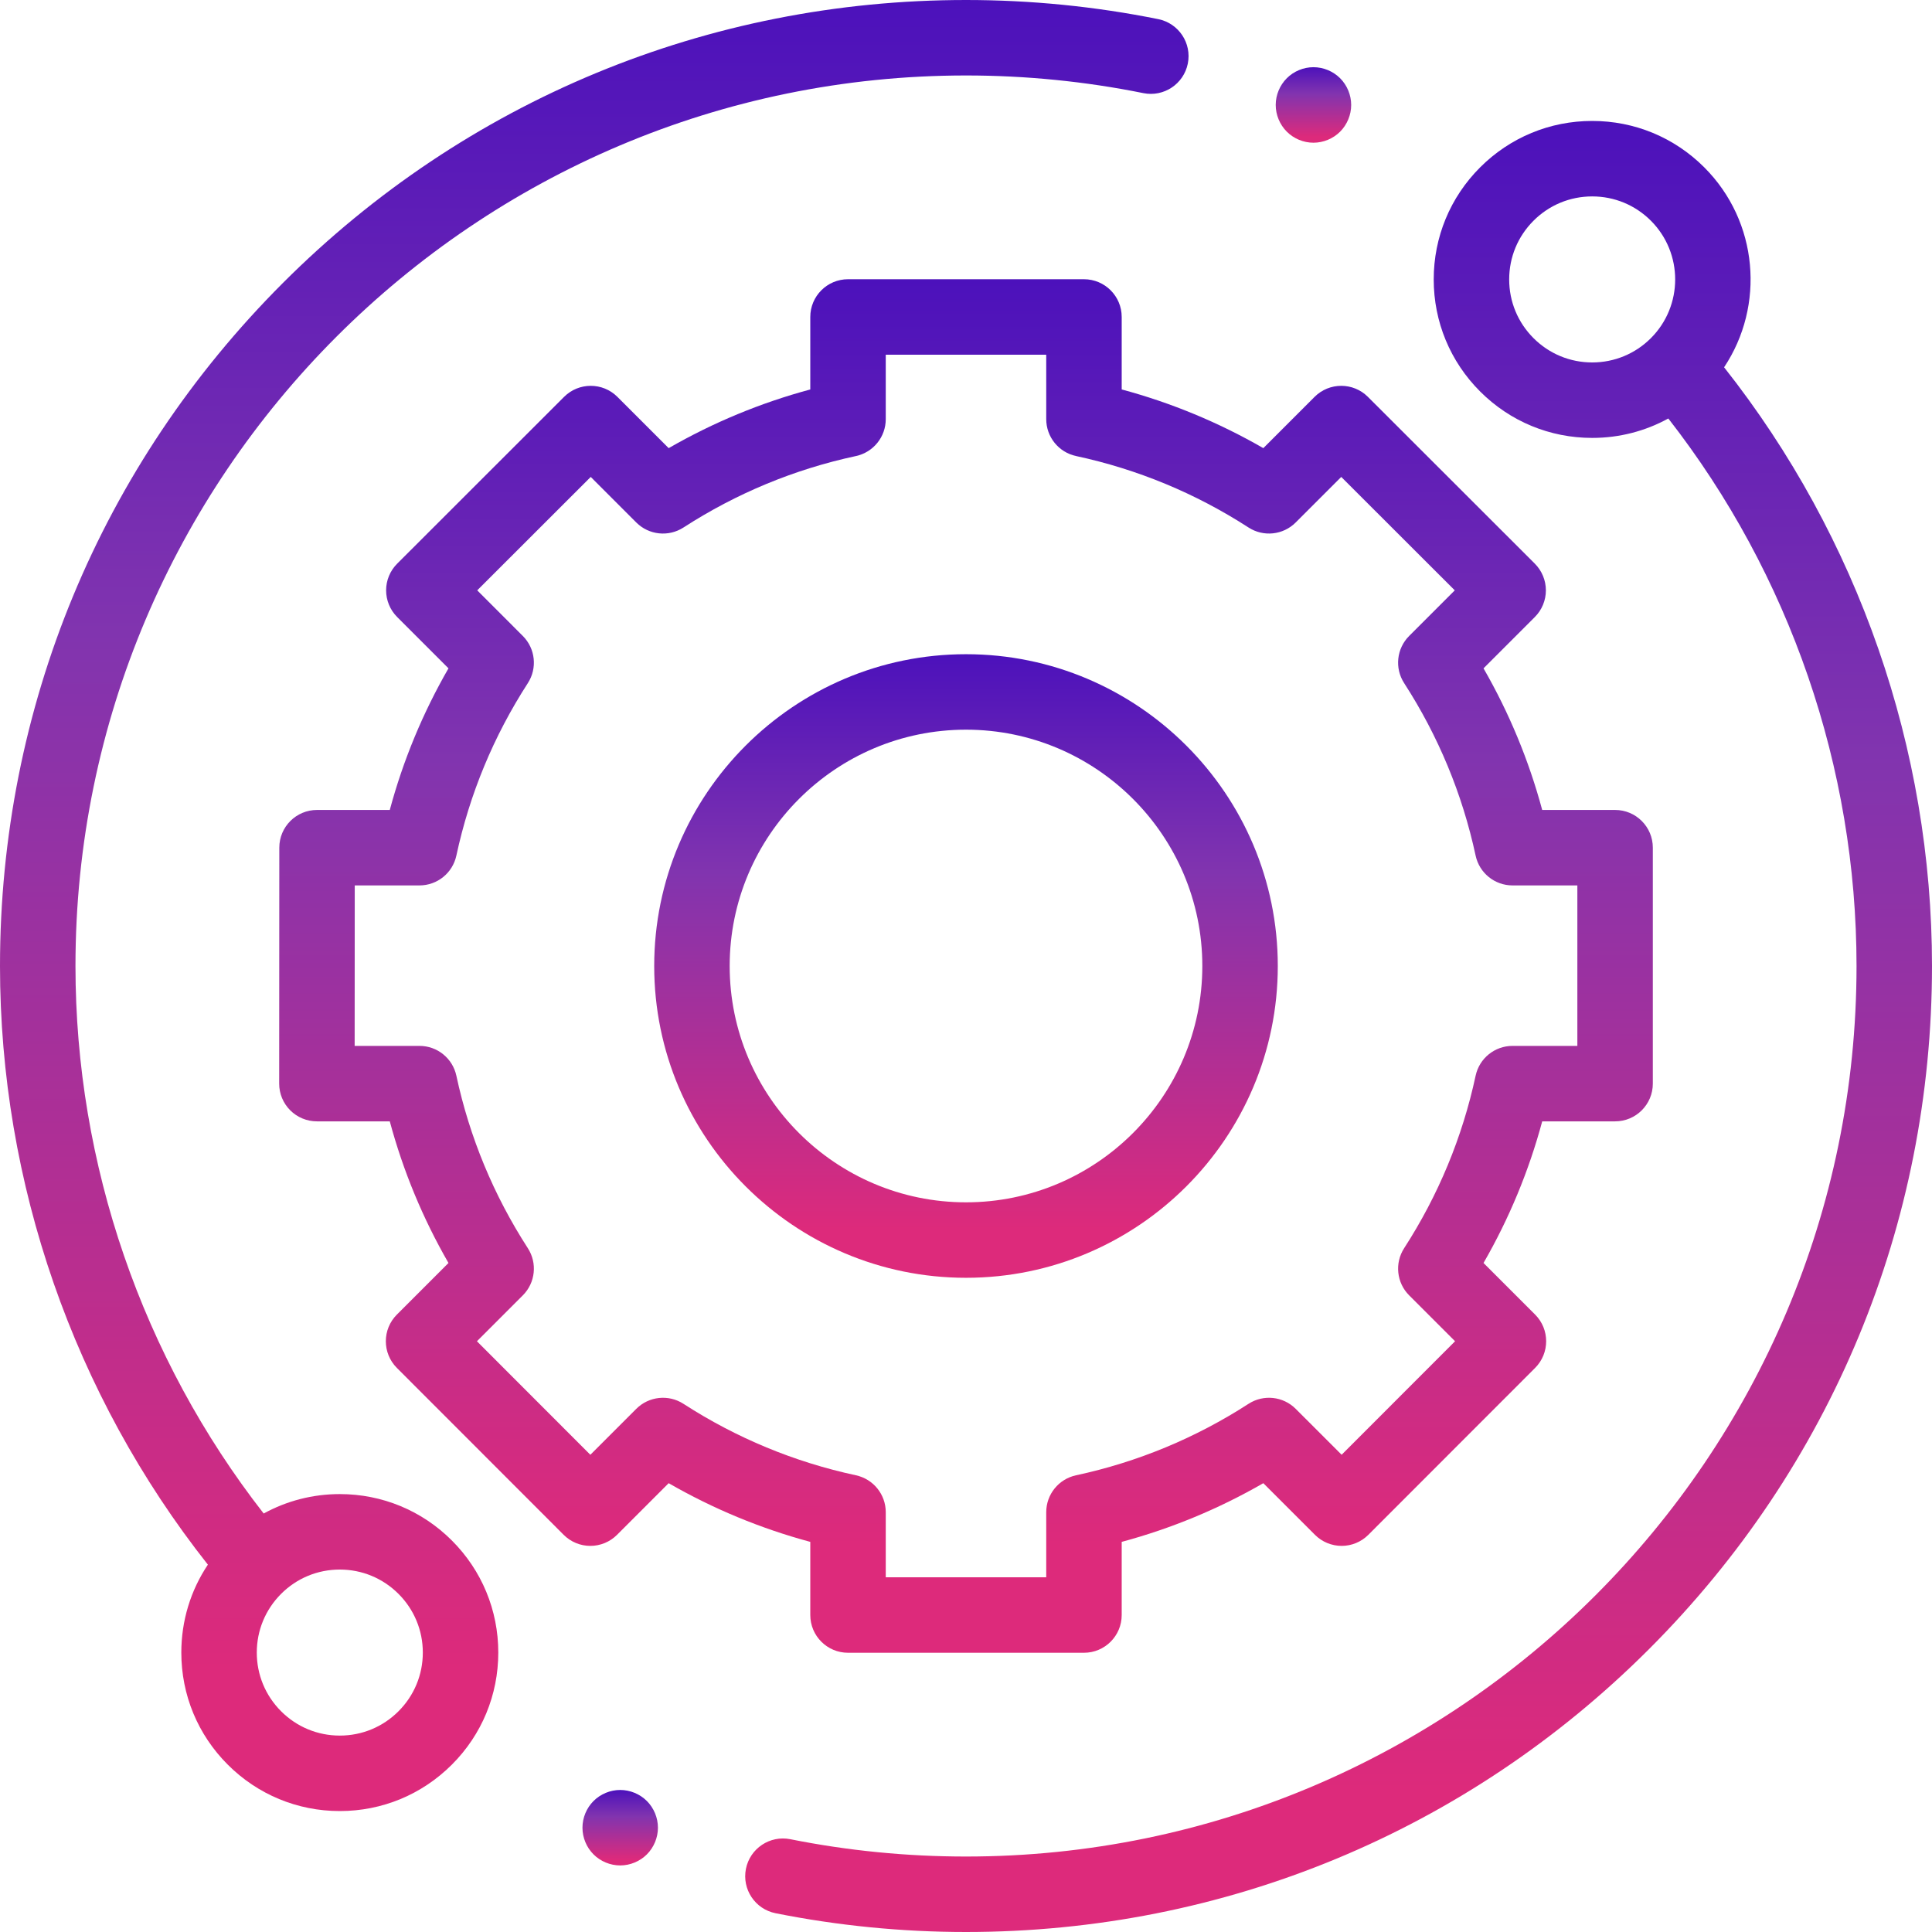
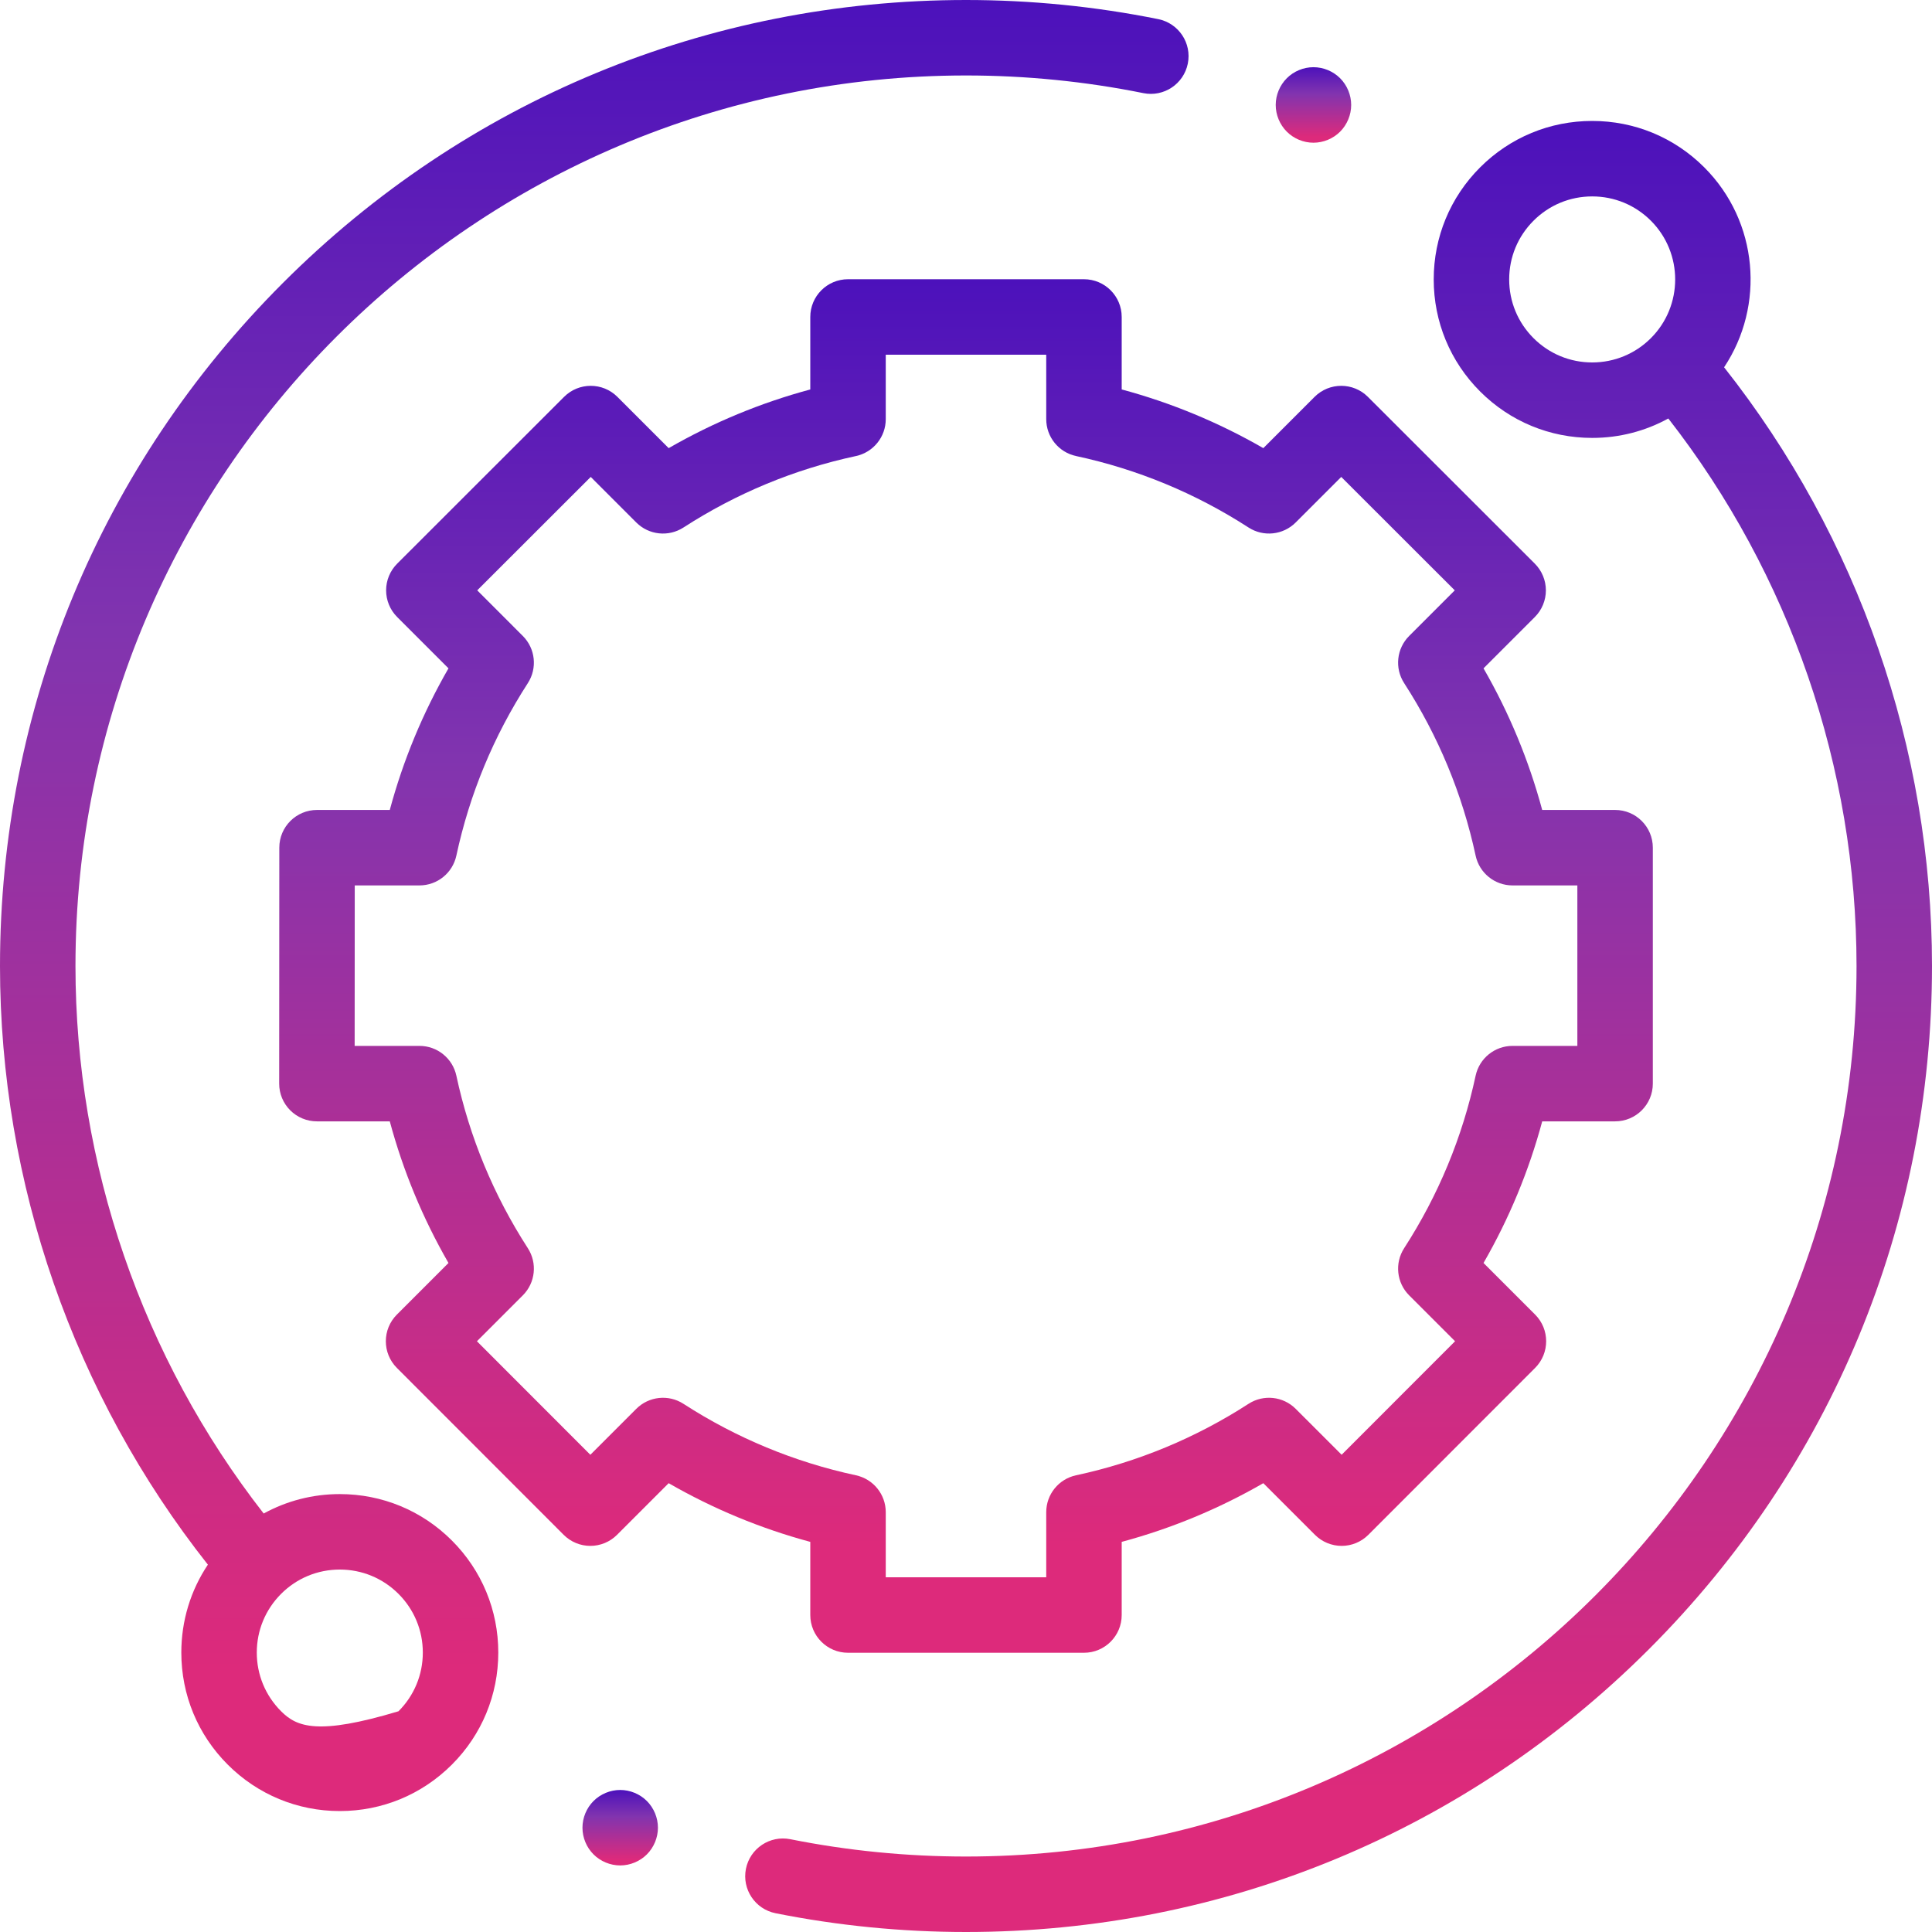
<svg xmlns="http://www.w3.org/2000/svg" width="512" height="512" viewBox="0 0 512 512" fill="none">
-   <path d="M90.051 395.949C82.883 395.949 75.992 397.738 69.879 401.098C37.676 359.816 20 308.535 20 256C20 125.867 125.867 20 256 20C271.82 20 287.633 21.574 303 24.68C308.406 25.773 313.688 22.273 314.781 16.859C315.875 11.445 312.375 6.172 306.961 5.074C290.293 1.707 273.148 0 256 0C187.621 0 123.332 26.629 74.981 74.981C26.629 123.332 0 187.621 0 256C0 313.52 19.531 369.652 55.09 414.652C50.512 421.492 48.051 429.531 48.051 437.949C48.051 449.168 52.422 459.715 60.355 467.645C68.285 475.578 78.832 479.949 90.051 479.949C101.27 479.949 111.816 475.578 119.75 467.645C127.684 459.715 132.051 449.164 132.051 437.945C132.051 426.73 127.684 416.18 119.75 408.25C111.816 400.316 101.27 395.949 90.051 395.949V395.949ZM105.605 453.504C101.453 457.66 95.926 459.949 90.051 459.949C84.176 459.949 78.652 457.66 74.496 453.504C70.34 449.348 68.051 443.824 68.051 437.949C68.051 432.07 70.34 426.547 74.496 422.391C78.648 418.234 84.176 415.949 90.051 415.949C95.926 415.949 101.449 418.238 105.605 422.391C109.762 426.547 112.051 432.07 112.051 437.949C112.051 443.824 109.762 449.348 105.605 453.504V453.504Z" fill="url(#paint0_linear_574_939)" />
+   <path d="M90.051 395.949C82.883 395.949 75.992 397.738 69.879 401.098C37.676 359.816 20 308.535 20 256C20 125.867 125.867 20 256 20C271.82 20 287.633 21.574 303 24.68C308.406 25.773 313.688 22.273 314.781 16.859C315.875 11.445 312.375 6.172 306.961 5.074C290.293 1.707 273.148 0 256 0C187.621 0 123.332 26.629 74.981 74.981C26.629 123.332 0 187.621 0 256C0 313.52 19.531 369.652 55.09 414.652C50.512 421.492 48.051 429.531 48.051 437.949C48.051 449.168 52.422 459.715 60.355 467.645C68.285 475.578 78.832 479.949 90.051 479.949C101.27 479.949 111.816 475.578 119.75 467.645C127.684 459.715 132.051 449.164 132.051 437.945C132.051 426.73 127.684 416.18 119.75 408.25C111.816 400.316 101.27 395.949 90.051 395.949V395.949ZM105.605 453.504C84.176 459.949 78.652 457.66 74.496 453.504C70.34 449.348 68.051 443.824 68.051 437.949C68.051 432.07 70.34 426.547 74.496 422.391C78.648 418.234 84.176 415.949 90.051 415.949C95.926 415.949 101.449 418.238 105.605 422.391C109.762 426.547 112.051 432.07 112.051 437.949C112.051 443.824 109.762 449.348 105.605 453.504V453.504Z" fill="url(#paint0_linear_574_939)" />
  <path d="M456.902 97.336C467.773 81.027 466.027 58.73 451.648 44.352C443.715 36.422 433.168 32.051 421.949 32.051C410.73 32.051 400.184 36.422 392.25 44.352C384.316 52.285 379.949 62.832 379.949 74.051C379.949 85.269 384.316 95.816 392.25 103.75C400.184 111.684 410.73 116.051 421.949 116.051C429.117 116.051 436.008 114.262 442.121 110.902C474.324 152.188 492 203.465 492 256C492 386.133 386.133 492 256 492C240.336 492 224.672 490.457 209.449 487.41C204.035 486.328 198.766 489.84 197.68 495.254C196.598 500.672 200.109 505.937 205.523 507.023C222.035 510.324 239.02 512 256 512C324.379 512 388.668 485.371 437.02 437.02C485.371 388.668 512 324.379 512 256C512 198.477 492.465 142.34 456.902 97.336V97.336ZM406.395 89.609C402.238 85.453 399.949 79.93 399.949 74.051C399.949 68.176 402.238 62.652 406.395 58.496C410.547 54.34 416.074 52.051 421.949 52.051C427.824 52.051 433.352 54.34 437.508 58.496C446.082 67.074 446.082 81.031 437.508 89.609C433.352 93.762 427.824 96.051 421.949 96.051C416.07 96.051 410.547 93.762 406.395 89.609Z" fill="url(#paint1_linear_574_939)" />
  <path d="M214.734 428C214.734 433.523 219.215 438 224.734 438H287.262C292.785 438 297.262 433.523 297.262 428V408.613C310.41 405.074 322.98 399.863 334.793 393.059L348.48 406.746C350.355 408.621 352.898 409.676 355.555 409.676C358.203 409.676 360.75 408.621 362.625 406.742L406.82 362.516C410.723 358.609 410.723 352.277 406.82 348.375L393.148 334.703C399.953 322.891 405.164 310.32 408.703 297.172H428.016C433.539 297.172 438.016 292.695 438.016 287.172V224.645C438.016 219.121 433.539 214.645 428.016 214.645H408.699C405.16 201.5 399.953 188.93 393.148 177.117L406.746 163.52C408.621 161.645 409.676 159.098 409.676 156.445C409.672 153.793 408.617 151.246 406.742 149.371L362.512 105.176C358.609 101.273 352.277 101.273 348.371 105.18L334.793 118.762C322.98 111.957 310.41 106.746 297.262 103.207V84C297.262 78.477 292.785 74 287.262 74H224.734C219.215 74 214.734 78.477 214.734 84V103.211C201.59 106.746 189.02 111.957 177.207 118.762L163.625 105.18C159.723 101.277 153.391 101.273 149.484 105.176L105.258 149.375C103.379 151.25 102.324 153.793 102.324 156.445C102.324 159.098 103.379 161.645 105.254 163.52L118.852 177.117C112.047 188.93 106.836 201.496 103.297 214.645H84.019C78.496 214.645 74.019 219.121 74.019 224.641L73.984 287.168C73.981 289.82 75.035 292.367 76.91 294.242C78.785 296.117 81.328 297.172 83.984 297.172H103.297C106.836 310.32 112.047 322.891 118.852 334.703L105.18 348.375C101.277 352.277 101.273 358.609 105.18 362.516L149.375 406.742C151.25 408.617 153.793 409.676 156.445 409.676H156.449C159.102 409.676 161.645 408.621 163.52 406.746L177.203 393.059C189.02 399.863 201.59 405.074 214.734 408.613V428ZM181.125 372.027C177.168 369.469 171.961 370.023 168.625 373.355L156.449 385.531L126.391 355.449L138.555 343.281C141.887 339.949 142.441 334.742 139.883 330.785C130.816 316.754 124.441 301.375 120.941 285.07C119.949 280.465 115.879 277.172 111.164 277.172H93.988L94.012 234.645H111.164C115.879 234.645 119.949 231.355 120.941 226.746C124.441 210.445 130.816 195.066 139.883 181.035C142.441 177.078 141.887 171.871 138.555 168.539L126.469 156.449L156.551 126.391L168.625 138.469C171.961 141.801 177.164 142.352 181.125 139.797C195.152 130.73 210.531 124.355 226.836 120.855C231.441 119.863 234.734 115.789 234.734 111.078V94H277.262V111.074C277.262 115.789 280.551 119.863 285.16 120.852C301.461 124.355 316.844 130.727 330.871 139.793C334.828 142.352 340.035 141.801 343.367 138.465L355.445 126.391L385.527 156.449L373.441 168.535C370.105 171.871 369.555 177.078 372.113 181.035C381.18 195.066 387.551 210.445 391.055 226.746C392.043 231.355 396.117 234.645 400.832 234.645H418.016V277.172H400.832C396.117 277.172 392.047 280.465 391.055 285.07C387.555 301.371 381.18 316.754 372.113 330.781C369.555 334.742 370.109 339.949 373.441 343.281L385.605 355.445L355.547 385.527L343.371 373.355C340.035 370.02 334.828 369.469 330.871 372.027C316.84 381.094 301.461 387.465 285.16 390.969C280.551 391.961 277.262 396.031 277.262 400.746V418H234.734V400.746C234.734 396.035 231.441 391.961 226.836 390.969C210.535 387.469 195.156 381.094 181.125 372.027V372.027Z" fill="url(#paint2_linear_574_939)" />
-   <path d="M338.629 256C338.629 210.438 301.562 173.371 256 173.371C210.438 173.371 173.371 210.438 173.371 256C173.371 301.562 210.438 338.629 256 338.629C301.562 338.629 338.629 301.562 338.629 256ZM193.371 256C193.371 221.465 221.465 193.371 256 193.371C290.535 193.371 318.629 221.469 318.629 256C318.629 290.531 290.535 318.629 256 318.629C221.465 318.629 193.371 290.535 193.371 256Z" fill="url(#paint3_linear_574_939)" />
  <path d="M348.078 37.82C350.711 37.82 353.289 36.75 355.148 34.891C357.008 33.02 358.078 30.441 358.078 27.809C358.078 25.191 357.012 22.609 355.148 20.738C353.289 18.879 350.711 17.809 348.078 17.809C345.438 17.809 342.871 18.879 341.012 20.738C339.148 22.609 338.078 25.18 338.078 27.809C338.078 30.449 339.148 33.02 341.012 34.891C342.871 36.75 345.438 37.82 348.078 37.82Z" fill="url(#paint4_linear_574_939)" />
  <path d="M164.359 474.359C161.73 474.359 159.148 475.43 157.289 477.289C155.43 479.148 154.359 481.73 154.359 484.359C154.359 487 155.43 489.57 157.289 491.43C159.148 493.289 161.73 494.359 164.359 494.359C166.988 494.359 169.57 493.289 171.43 491.43C173.289 489.57 174.359 486.988 174.359 484.359C174.359 481.73 173.289 479.148 171.43 477.289C169.57 475.43 166.988 474.359 164.359 474.359Z" fill="url(#paint5_linear_574_939)" />
  <defs>
    <linearGradient id="paint0_linear_574_939" x1="157.491" y1="0" x2="157.491" y2="479.949" gradientUnits="userSpaceOnUse">
      <stop stop-color="#4C11BB" />
      <stop offset="0.349" stop-color="#8134AF" />
      <stop offset="0.922" stop-color="#DD2A7B" />
    </linearGradient>
    <linearGradient id="paint1_linear_574_939" x1="354.742" y1="32.051" x2="354.742" y2="512" gradientUnits="userSpaceOnUse">
      <stop stop-color="#4C11BB" />
      <stop offset="0.349" stop-color="#8134AF" />
      <stop offset="0.922" stop-color="#DD2A7B" />
    </linearGradient>
    <linearGradient id="paint2_linear_574_939" x1="256" y1="74" x2="256" y2="438" gradientUnits="userSpaceOnUse">
      <stop stop-color="#4C11BB" />
      <stop offset="0.349" stop-color="#8134AF" />
      <stop offset="0.922" stop-color="#DD2A7B" />
    </linearGradient>
    <linearGradient id="paint3_linear_574_939" x1="256" y1="173.371" x2="256" y2="338.629" gradientUnits="userSpaceOnUse">
      <stop stop-color="#4C11BB" />
      <stop offset="0.349" stop-color="#8134AF" />
      <stop offset="0.922" stop-color="#DD2A7B" />
    </linearGradient>
    <linearGradient id="paint4_linear_574_939" x1="348.078" y1="17.809" x2="348.078" y2="37.82" gradientUnits="userSpaceOnUse">
      <stop stop-color="#4C11BB" />
      <stop offset="0.349" stop-color="#8134AF" />
      <stop offset="0.922" stop-color="#DD2A7B" />
    </linearGradient>
    <linearGradient id="paint5_linear_574_939" x1="164.359" y1="474.359" x2="164.359" y2="494.359" gradientUnits="userSpaceOnUse">
      <stop stop-color="#4C11BB" />
      <stop offset="0.349" stop-color="#8134AF" />
      <stop offset="0.922" stop-color="#DD2A7B" />
    </linearGradient>
  </defs>
</svg>